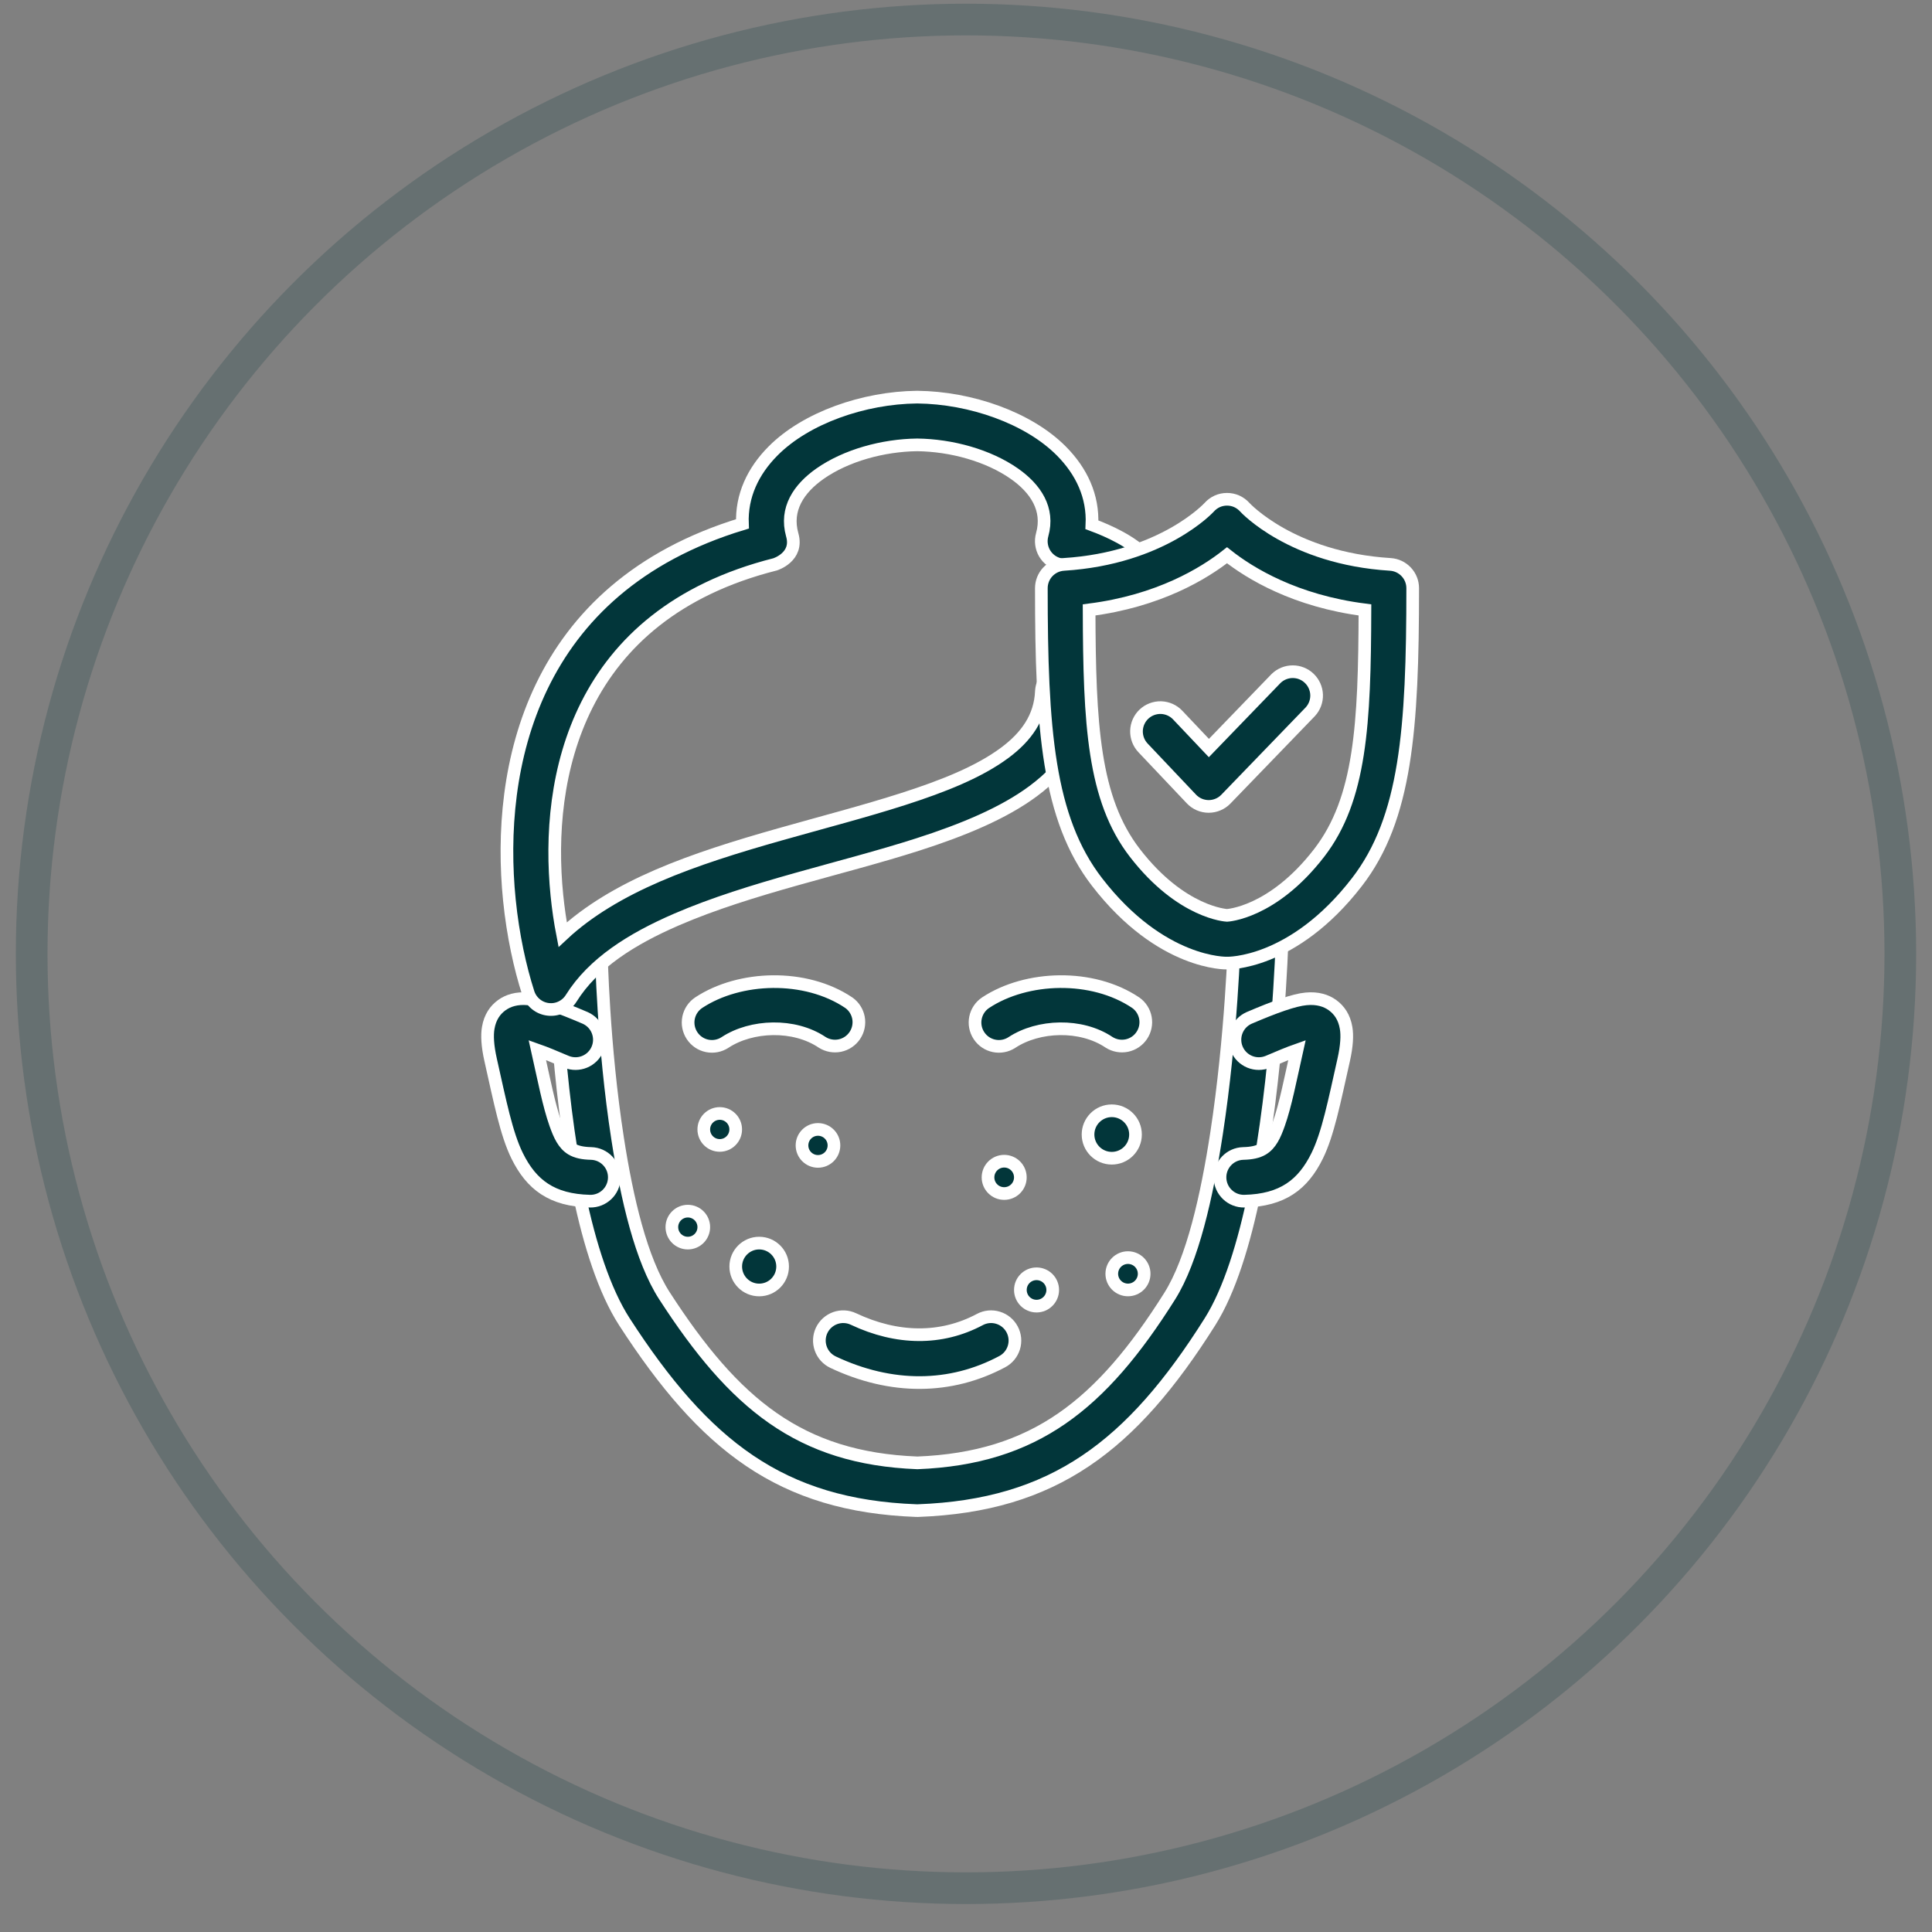
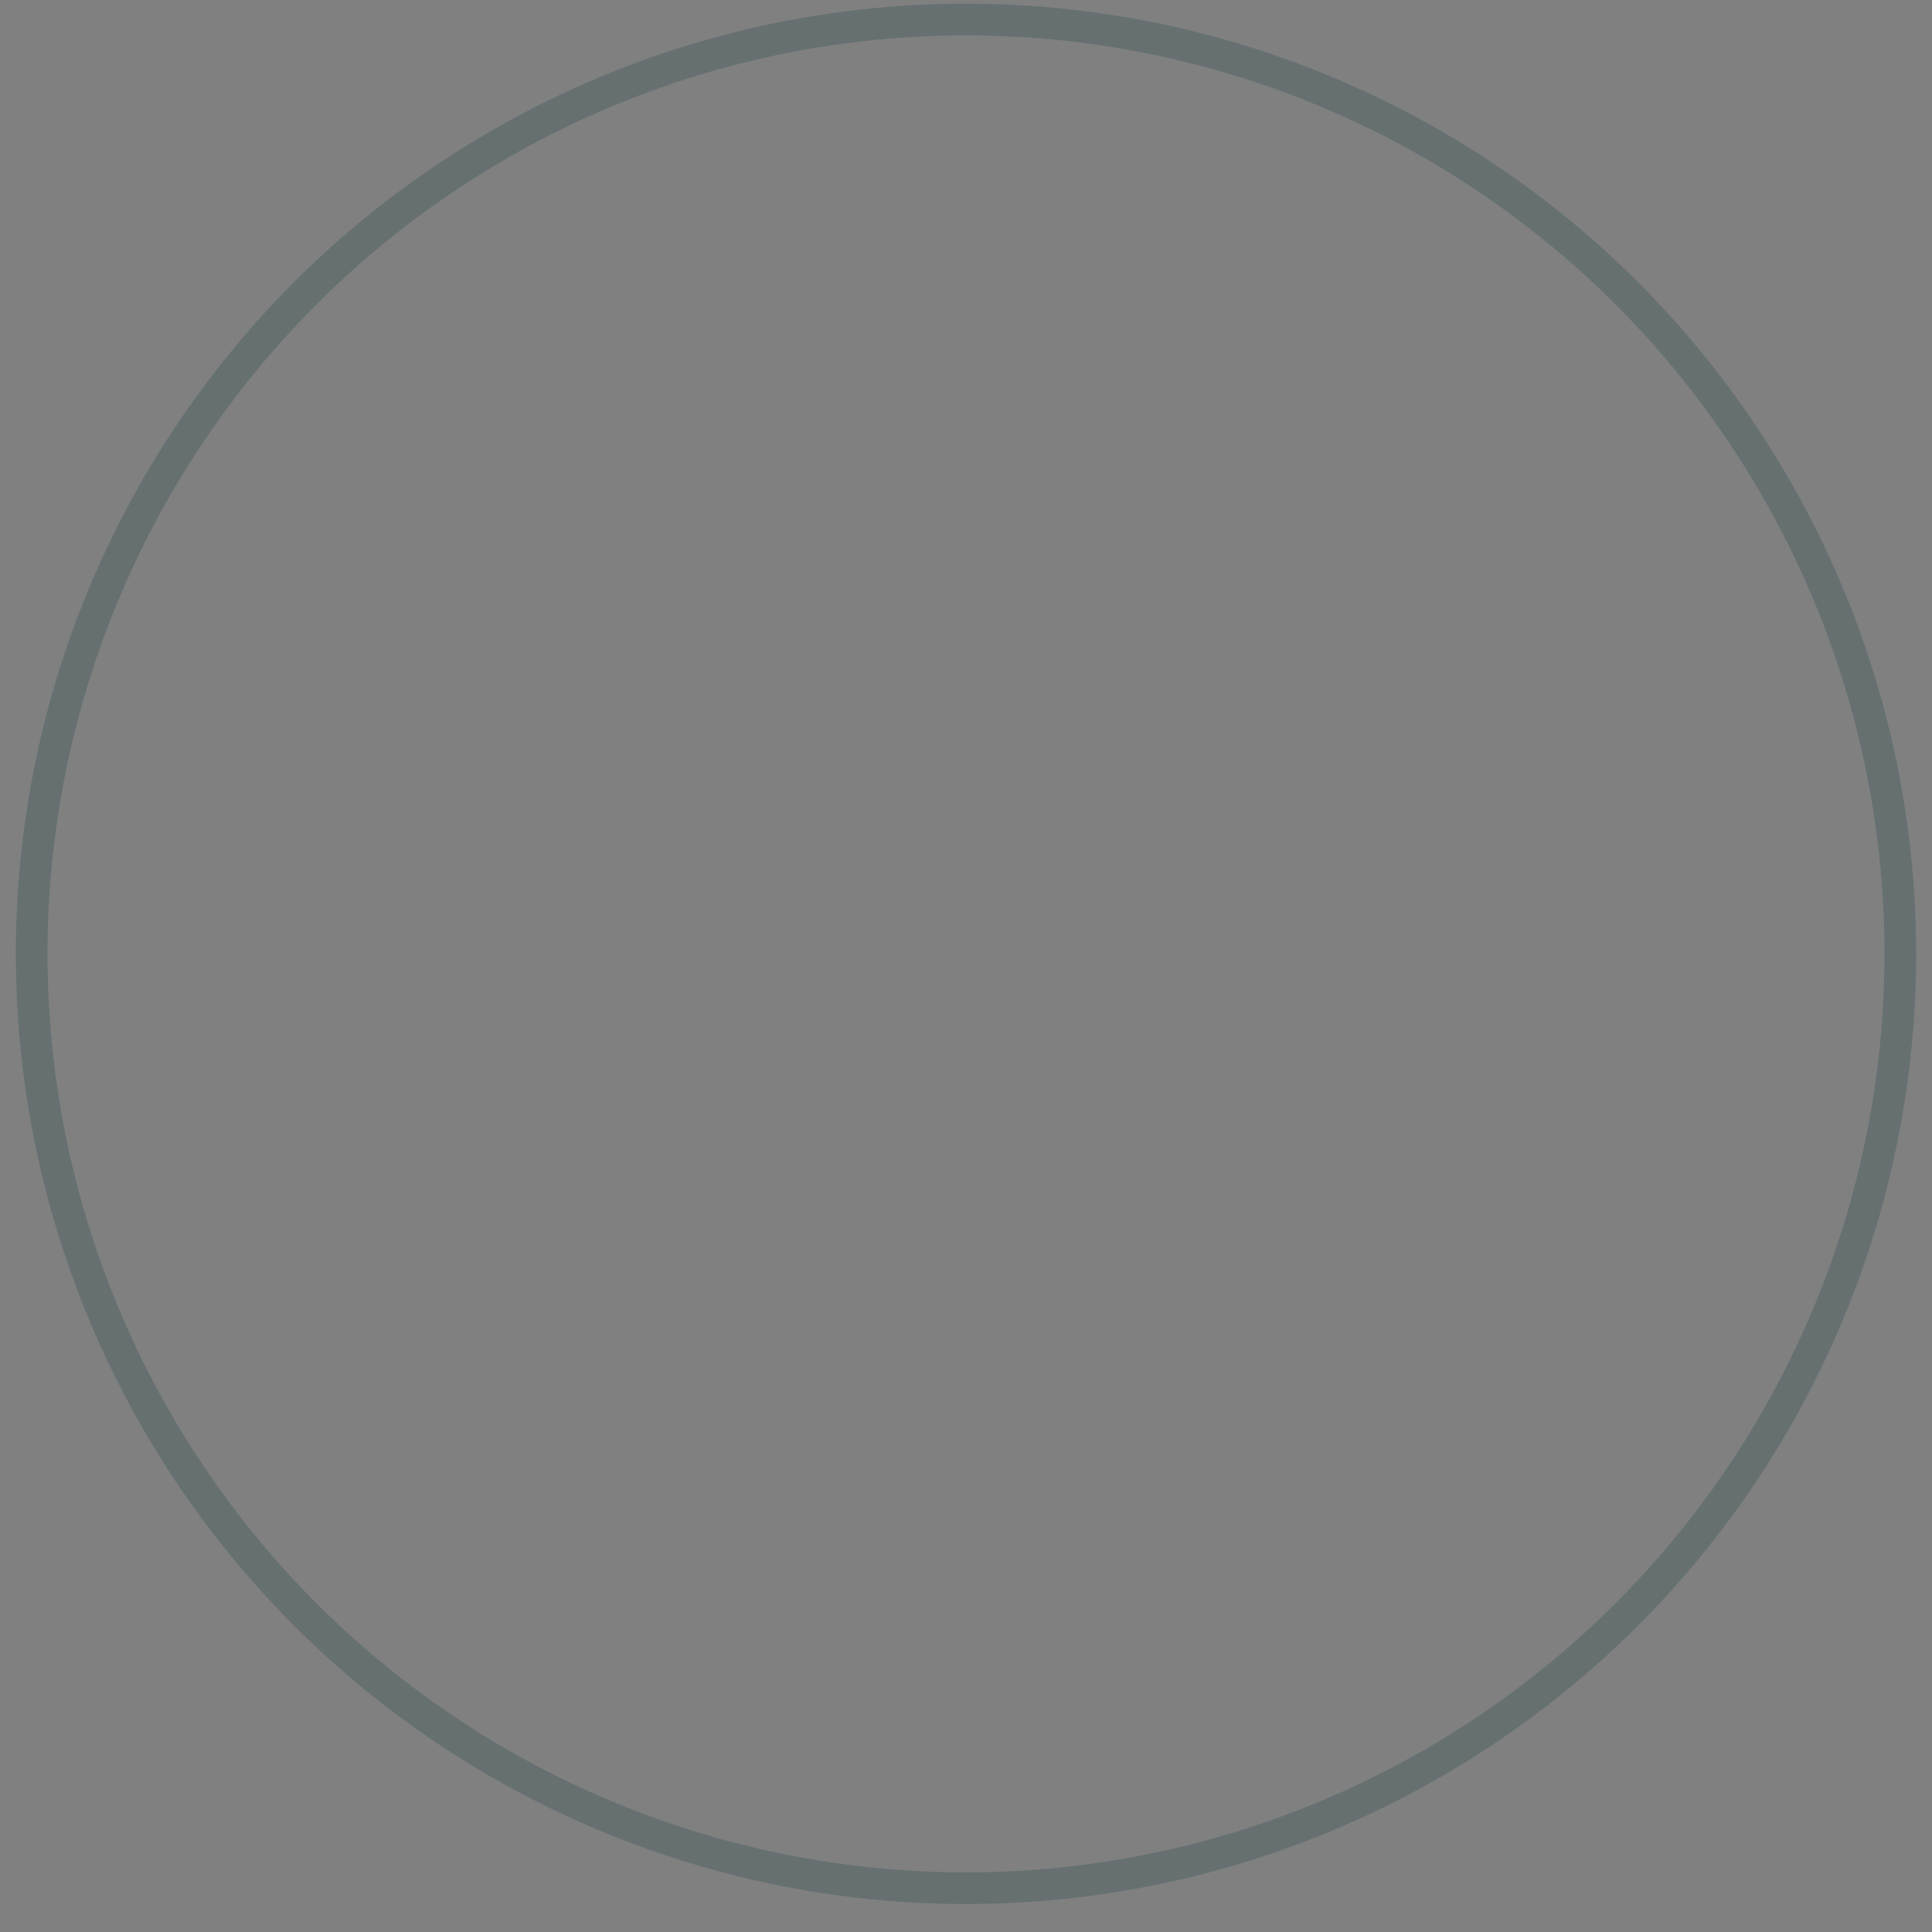
<svg xmlns="http://www.w3.org/2000/svg" fill="none" viewBox="0 0 61 61" height="61" width="61">
  <rect x="0" y="0" width="61" height="61" fill="#808080" stroke="none" />
  <circle stroke="#02363A" r="29.5" cy="30.117" cx="30.5" opacity="0.2" />
  <g clip-path="url(#clip0_6798_36874)">
    <path stroke-width="0.4" stroke="white" fill="#02363A" d="M38.973 29.634C38.973 29.634 38.886 32.695 38.41 35.791C38.105 37.773 37.655 39.775 36.931 40.925C34.774 44.349 32.673 46.04 28.966 46.188C25.244 46.042 23.184 44.321 20.982 40.917C20.24 39.771 19.794 37.842 19.5 35.947C19.04 32.984 18.987 30.086 18.987 30.086C18.98 29.671 18.636 29.339 18.22 29.347C17.805 29.354 17.473 29.698 17.481 30.114C17.481 30.114 17.556 34.201 18.288 37.715C18.617 39.296 19.086 40.761 19.716 41.736C22.243 45.642 24.657 47.536 28.931 47.695C28.949 47.696 28.968 47.696 28.987 47.695C33.263 47.536 35.725 45.667 38.206 41.728C38.819 40.756 39.284 39.252 39.617 37.616C40.357 33.976 40.479 29.676 40.479 29.676C40.485 29.477 40.411 29.283 40.274 29.137C40.136 28.992 39.947 28.907 39.748 28.902C39.548 28.896 39.354 28.97 39.209 29.107C39.063 29.245 38.979 29.434 38.973 29.634Z" clip-rule="evenodd" fill-rule="evenodd" />
    <path stroke-width="0.4" stroke="white" fill="#02363A" d="M23.97 40.729C24.379 40.729 24.71 40.398 24.71 39.989C24.71 39.58 24.379 39.249 23.97 39.249C23.562 39.249 23.23 39.58 23.23 39.989C23.23 40.398 23.562 40.729 23.97 40.729Z" />
    <path stroke-width="0.4" stroke="white" fill="#02363A" d="M35.103 36.569C35.516 36.569 35.852 36.234 35.852 35.82C35.852 35.407 35.516 35.071 35.103 35.071C34.689 35.071 34.353 35.407 34.353 35.82C34.353 36.234 34.689 36.569 35.103 36.569Z" />
    <path stroke-width="0.4" stroke="white" fill="#02363A" d="M21.717 39.249C21.996 39.249 22.221 39.023 22.221 38.744C22.221 38.466 21.996 38.24 21.717 38.24C21.439 38.24 21.213 38.466 21.213 38.744C21.213 39.023 21.439 39.249 21.717 39.249Z" />
    <path stroke-width="0.4" stroke="white" fill="#02363A" d="M22.725 36.165C23.003 36.165 23.229 35.939 23.229 35.66C23.229 35.382 23.003 35.156 22.725 35.156C22.446 35.156 22.221 35.382 22.221 35.66C22.221 35.939 22.446 36.165 22.725 36.165Z" />
-     <path stroke-width="0.4" stroke="white" fill="#02363A" d="M32.727 41.239C33.009 41.239 33.238 41.01 33.238 40.728C33.238 40.446 33.009 40.218 32.727 40.218C32.445 40.218 32.217 40.446 32.217 40.728C32.217 41.01 32.445 41.239 32.727 41.239Z" />
    <path stroke-width="0.4" stroke="white" fill="#02363A" d="M35.614 40.728C35.896 40.728 36.125 40.499 36.125 40.218C36.125 39.936 35.896 39.707 35.614 39.707C35.332 39.707 35.103 39.936 35.103 40.218C35.103 40.499 35.332 40.728 35.614 40.728Z" />
    <path stroke-width="0.4" stroke="white" fill="#02363A" d="M25.826 36.669C26.105 36.669 26.331 36.443 26.331 36.164C26.331 35.886 26.105 35.66 25.826 35.66C25.548 35.66 25.322 35.886 25.322 36.164C25.322 36.443 25.548 36.669 25.826 36.669Z" />
-     <path stroke-width="0.4" stroke="white" fill="#02363A" d="M31.706 37.684C31.988 37.684 32.216 37.456 32.216 37.174C32.216 36.892 31.988 36.663 31.706 36.663C31.424 36.663 31.195 36.892 31.195 37.174C31.195 37.456 31.424 37.684 31.706 37.684Z" />
+     <path stroke-width="0.4" stroke="white" fill="#02363A" d="M31.706 37.684C31.988 37.684 32.216 37.456 32.216 37.174C32.216 36.892 31.988 36.663 31.706 36.663C31.195 37.456 31.424 37.684 31.706 37.684Z" />
    <path stroke-width="0.4" stroke="white" fill="#02363A" d="M40.95 33.155C40.736 34.112 40.587 34.89 40.378 35.482C40.25 35.844 40.122 36.125 39.87 36.278C39.711 36.374 39.509 36.413 39.255 36.419C38.839 36.429 38.51 36.775 38.52 37.19C38.53 37.606 38.876 37.935 39.291 37.925C40.493 37.896 41.138 37.406 41.588 36.493C41.927 35.804 42.127 34.792 42.425 33.465C42.526 33.017 42.541 32.684 42.501 32.455C42.443 32.113 42.282 31.888 42.072 31.736C41.876 31.594 41.605 31.503 41.237 31.538C40.862 31.573 40.269 31.784 39.437 32.14C39.256 32.221 39.115 32.369 39.043 32.553C38.971 32.738 38.974 32.943 39.052 33.124C39.13 33.306 39.276 33.45 39.459 33.525C39.642 33.6 39.846 33.6 40.03 33.526C40.391 33.371 40.697 33.244 40.95 33.155ZM16.966 33.155C17.219 33.244 17.525 33.371 17.887 33.526C18.07 33.6 18.275 33.6 18.457 33.525C18.64 33.45 18.787 33.306 18.864 33.124C18.942 32.943 18.945 32.738 18.873 32.553C18.801 32.369 18.66 32.221 18.479 32.14C17.647 31.784 17.054 31.573 16.679 31.538C16.311 31.503 16.041 31.594 15.844 31.736C15.634 31.888 15.473 32.113 15.415 32.455C15.375 32.684 15.39 33.017 15.491 33.465C15.789 34.792 15.989 35.804 16.328 36.493C16.778 37.406 17.423 37.896 18.625 37.925C19.041 37.935 19.386 37.606 19.396 37.19C19.407 36.775 19.077 36.429 18.662 36.419C18.407 36.413 18.206 36.374 18.046 36.278C17.794 36.125 17.666 35.844 17.538 35.482C17.329 34.89 17.18 34.112 16.966 33.155Z" clip-rule="evenodd" fill-rule="evenodd" />
    <path stroke-width="0.4" stroke="white" fill="#02363A" d="M23.441 16.541C16.774 18.561 15.665 24.251 16.083 28.416C16.197 29.545 16.424 30.559 16.678 31.351C16.722 31.488 16.804 31.609 16.915 31.701C17.025 31.793 17.16 31.851 17.302 31.868C17.445 31.886 17.59 31.863 17.719 31.801C17.849 31.739 17.958 31.642 18.034 31.52C18.73 30.407 19.942 29.647 21.359 29.033C23.692 28.023 26.576 27.434 28.982 26.662C30.418 26.201 31.691 25.67 32.621 24.979C33.689 24.186 34.335 23.186 34.387 21.877C34.389 21.68 34.315 21.49 34.18 21.348C34.045 21.205 33.859 21.12 33.663 21.113C33.466 21.105 33.274 21.174 33.128 21.306C32.982 21.438 32.893 21.621 32.881 21.818C32.848 22.65 32.401 23.265 31.723 23.769C30.907 24.375 29.781 24.822 28.521 25.227C26.071 26.014 23.137 26.622 20.76 27.65C19.601 28.152 18.572 28.756 17.765 29.51C17.685 29.098 17.625 28.683 17.583 28.265C17.21 24.55 18.202 19.404 24.472 17.819C24.472 17.819 25.217 17.59 25.013 16.885C24.785 16.072 25.223 15.425 25.889 14.957C26.712 14.38 27.877 14.059 28.959 14.046C30.041 14.059 31.206 14.38 32.029 14.957C32.695 15.425 33.133 16.072 32.905 16.885C32.878 16.983 32.87 17.085 32.884 17.186C32.897 17.287 32.931 17.384 32.982 17.472C33.034 17.559 33.103 17.636 33.185 17.696C33.267 17.756 33.361 17.799 33.46 17.822C33.46 17.822 34.571 18.056 35.098 18.612C35.236 18.752 35.424 18.832 35.621 18.835C35.819 18.838 36.009 18.764 36.152 18.629C36.295 18.493 36.379 18.307 36.387 18.11C36.394 17.913 36.324 17.721 36.191 17.575C35.741 17.1 35.011 16.766 34.476 16.569C34.52 15.668 34.148 14.881 33.509 14.238C32.469 13.192 30.646 12.557 28.967 12.539H28.951C27.272 12.557 25.448 13.192 24.409 14.238C23.776 14.874 23.406 15.652 23.441 16.541ZM22.893 32.913C23.727 32.365 25.071 32.313 25.959 32.91C26.125 33.015 26.326 33.052 26.518 33.012C26.711 32.972 26.88 32.858 26.99 32.694C27.1 32.531 27.141 32.331 27.106 32.138C27.07 31.944 26.96 31.772 26.8 31.659C25.429 30.737 23.352 30.808 22.065 31.655C21.898 31.765 21.782 31.936 21.741 32.132C21.701 32.328 21.74 32.531 21.85 32.698C21.959 32.865 22.131 32.982 22.327 33.022C22.523 33.062 22.726 33.023 22.893 32.913ZM31.953 32.913C32.786 32.365 34.13 32.313 35.018 32.91C35.184 33.015 35.385 33.052 35.578 33.012C35.77 32.972 35.94 32.858 36.049 32.694C36.159 32.531 36.2 32.331 36.165 32.138C36.129 31.944 36.02 31.772 35.859 31.659C34.488 30.737 32.411 30.808 31.124 31.655C30.777 31.883 30.68 32.351 30.909 32.698C31.137 33.046 31.605 33.142 31.953 32.913ZM26.302 43.008C28.145 43.879 30.016 43.861 31.646 42.991C31.823 42.897 31.954 42.737 32.012 42.546C32.071 42.355 32.05 42.148 31.956 41.972C31.862 41.795 31.702 41.664 31.511 41.606C31.32 41.547 31.113 41.568 30.937 41.662C29.72 42.311 28.323 42.296 26.946 41.645C26.765 41.56 26.558 41.55 26.37 41.617C26.182 41.685 26.028 41.824 25.942 42.005C25.857 42.185 25.847 42.392 25.915 42.581C25.982 42.769 26.121 42.922 26.302 43.008Z" clip-rule="evenodd" fill-rule="evenodd" />
    <path stroke-width="0.4" stroke="white" fill="#02363A" d="M38.741 30.408C38.741 30.408 40.818 30.473 42.843 27.851C44.395 25.842 44.604 23.015 44.604 18.572C44.604 18.38 44.531 18.195 44.399 18.056C44.268 17.916 44.088 17.832 43.897 17.82C40.774 17.626 39.306 16.019 39.306 16.019C39.235 15.939 39.148 15.874 39.051 15.83C38.954 15.786 38.848 15.764 38.741 15.764C38.634 15.764 38.528 15.786 38.431 15.83C38.334 15.874 38.247 15.939 38.176 16.019C38.176 16.019 36.708 17.626 33.586 17.82C33.394 17.832 33.215 17.916 33.083 18.056C32.952 18.195 32.879 18.38 32.879 18.572C32.879 23.015 33.088 25.842 34.639 27.851C36.665 30.473 38.741 30.408 38.741 30.408ZM38.741 28.901H38.74C38.737 28.901 37.302 28.833 35.832 26.93C34.52 25.231 34.397 22.859 34.387 19.257C36.59 18.978 38.018 18.102 38.741 17.531C39.464 18.102 40.892 18.978 43.096 19.257C43.086 22.86 42.962 25.231 41.65 26.93C40.178 28.836 38.741 28.901 38.741 28.901Z" clip-rule="evenodd" fill-rule="evenodd" />
    <path stroke-width="0.4" stroke="white" fill="#02363A" d="M36.089 23.613L37.616 25.226C37.686 25.3 37.77 25.359 37.864 25.4C37.957 25.44 38.058 25.461 38.16 25.462C38.261 25.462 38.362 25.442 38.456 25.402C38.55 25.363 38.635 25.305 38.705 25.232L41.372 22.471C41.505 22.326 41.576 22.135 41.57 21.939C41.564 21.742 41.481 21.556 41.34 21.42C41.199 21.283 41.01 21.207 40.813 21.208C40.617 21.209 40.428 21.286 40.288 21.424L38.169 23.618L37.183 22.577C37.046 22.432 36.856 22.348 36.657 22.342C36.457 22.337 36.263 22.411 36.118 22.548C35.973 22.685 35.889 22.875 35.883 23.075C35.878 23.274 35.952 23.468 36.089 23.613Z" clip-rule="evenodd" fill-rule="evenodd" />
  </g>
  <defs>
    <clipPath id="clip0_6798_36874">
-       <rect transform="translate(12 12.117)" fill="white" height="36" width="36" />
-     </clipPath>
+       </clipPath>
  </defs>
</svg>